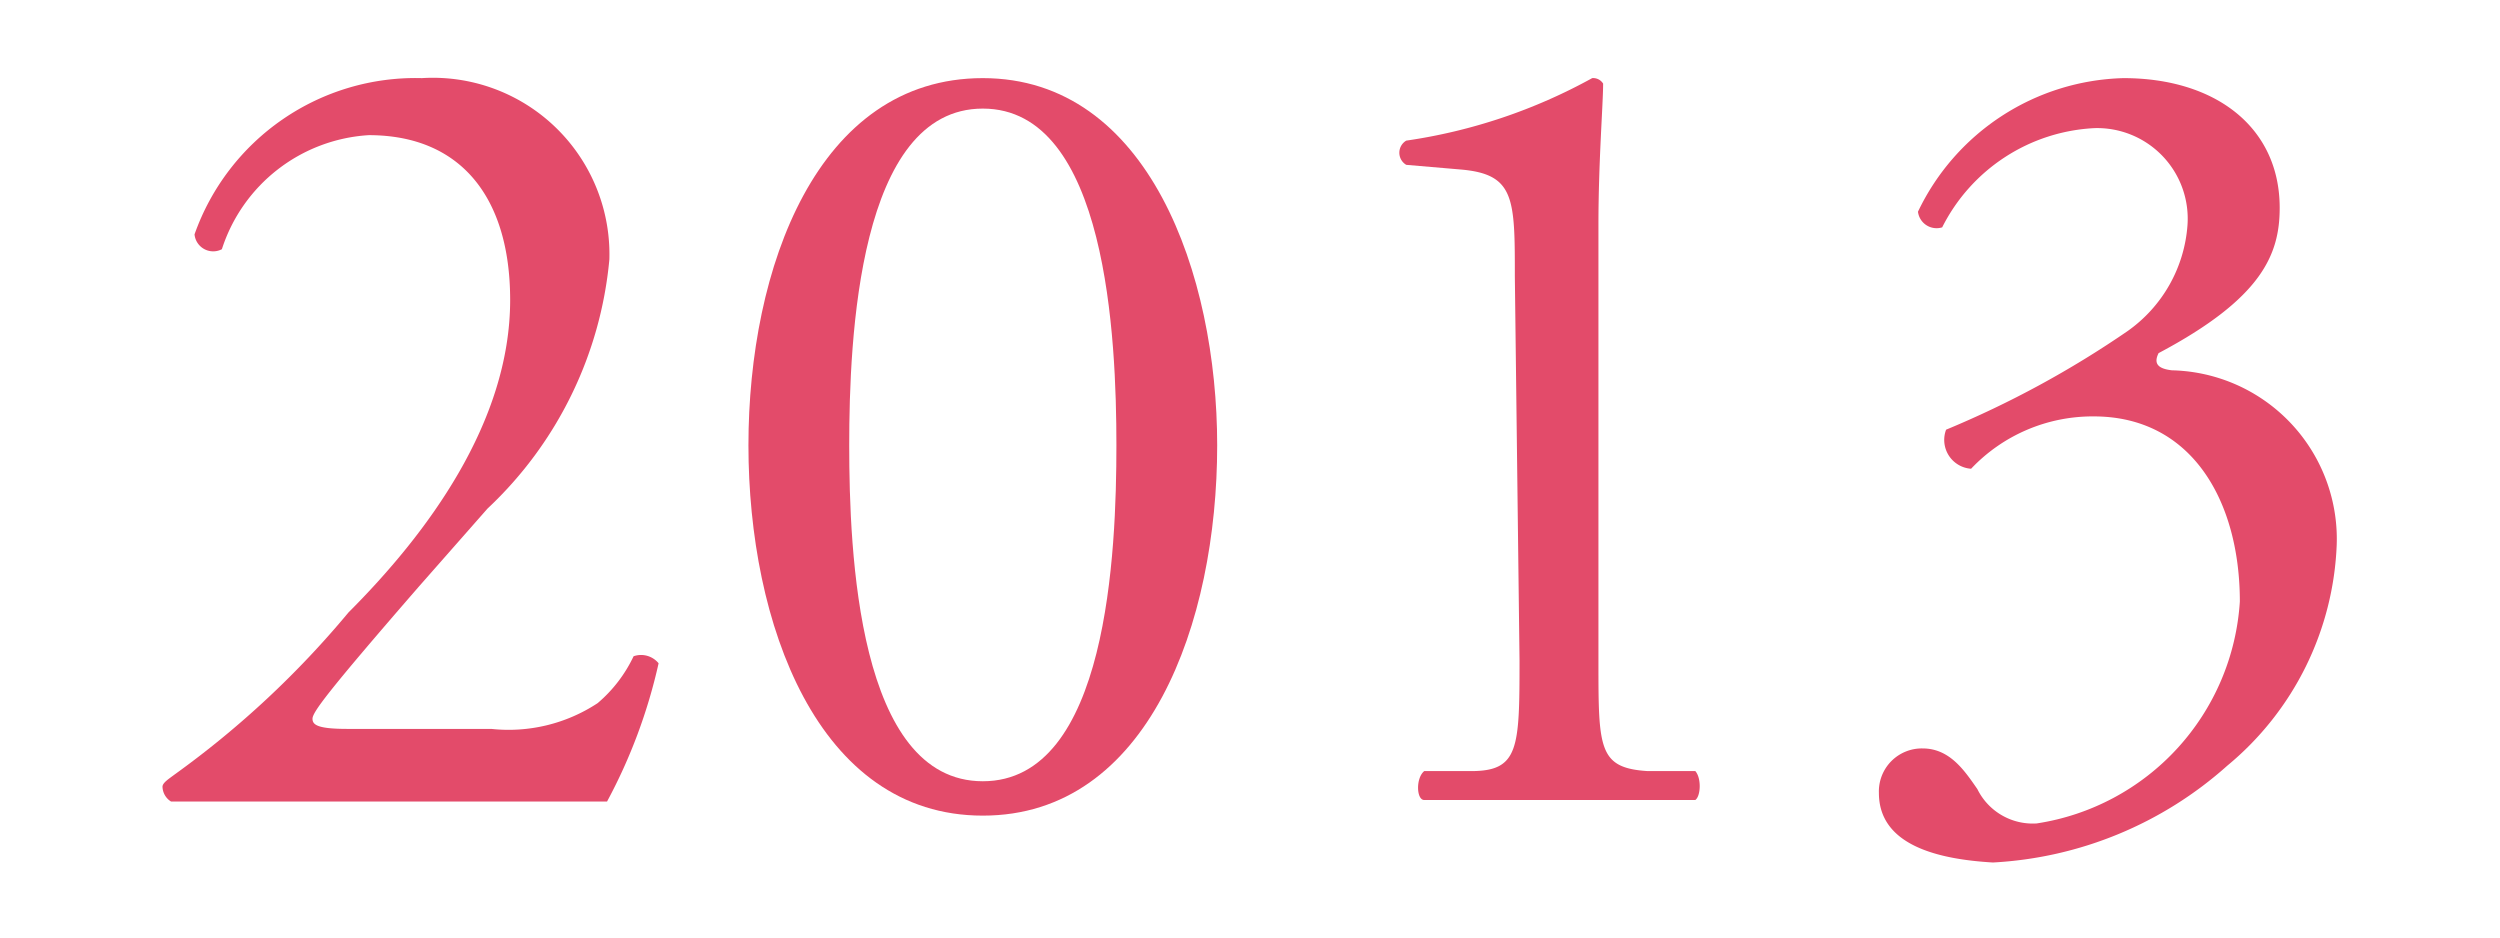
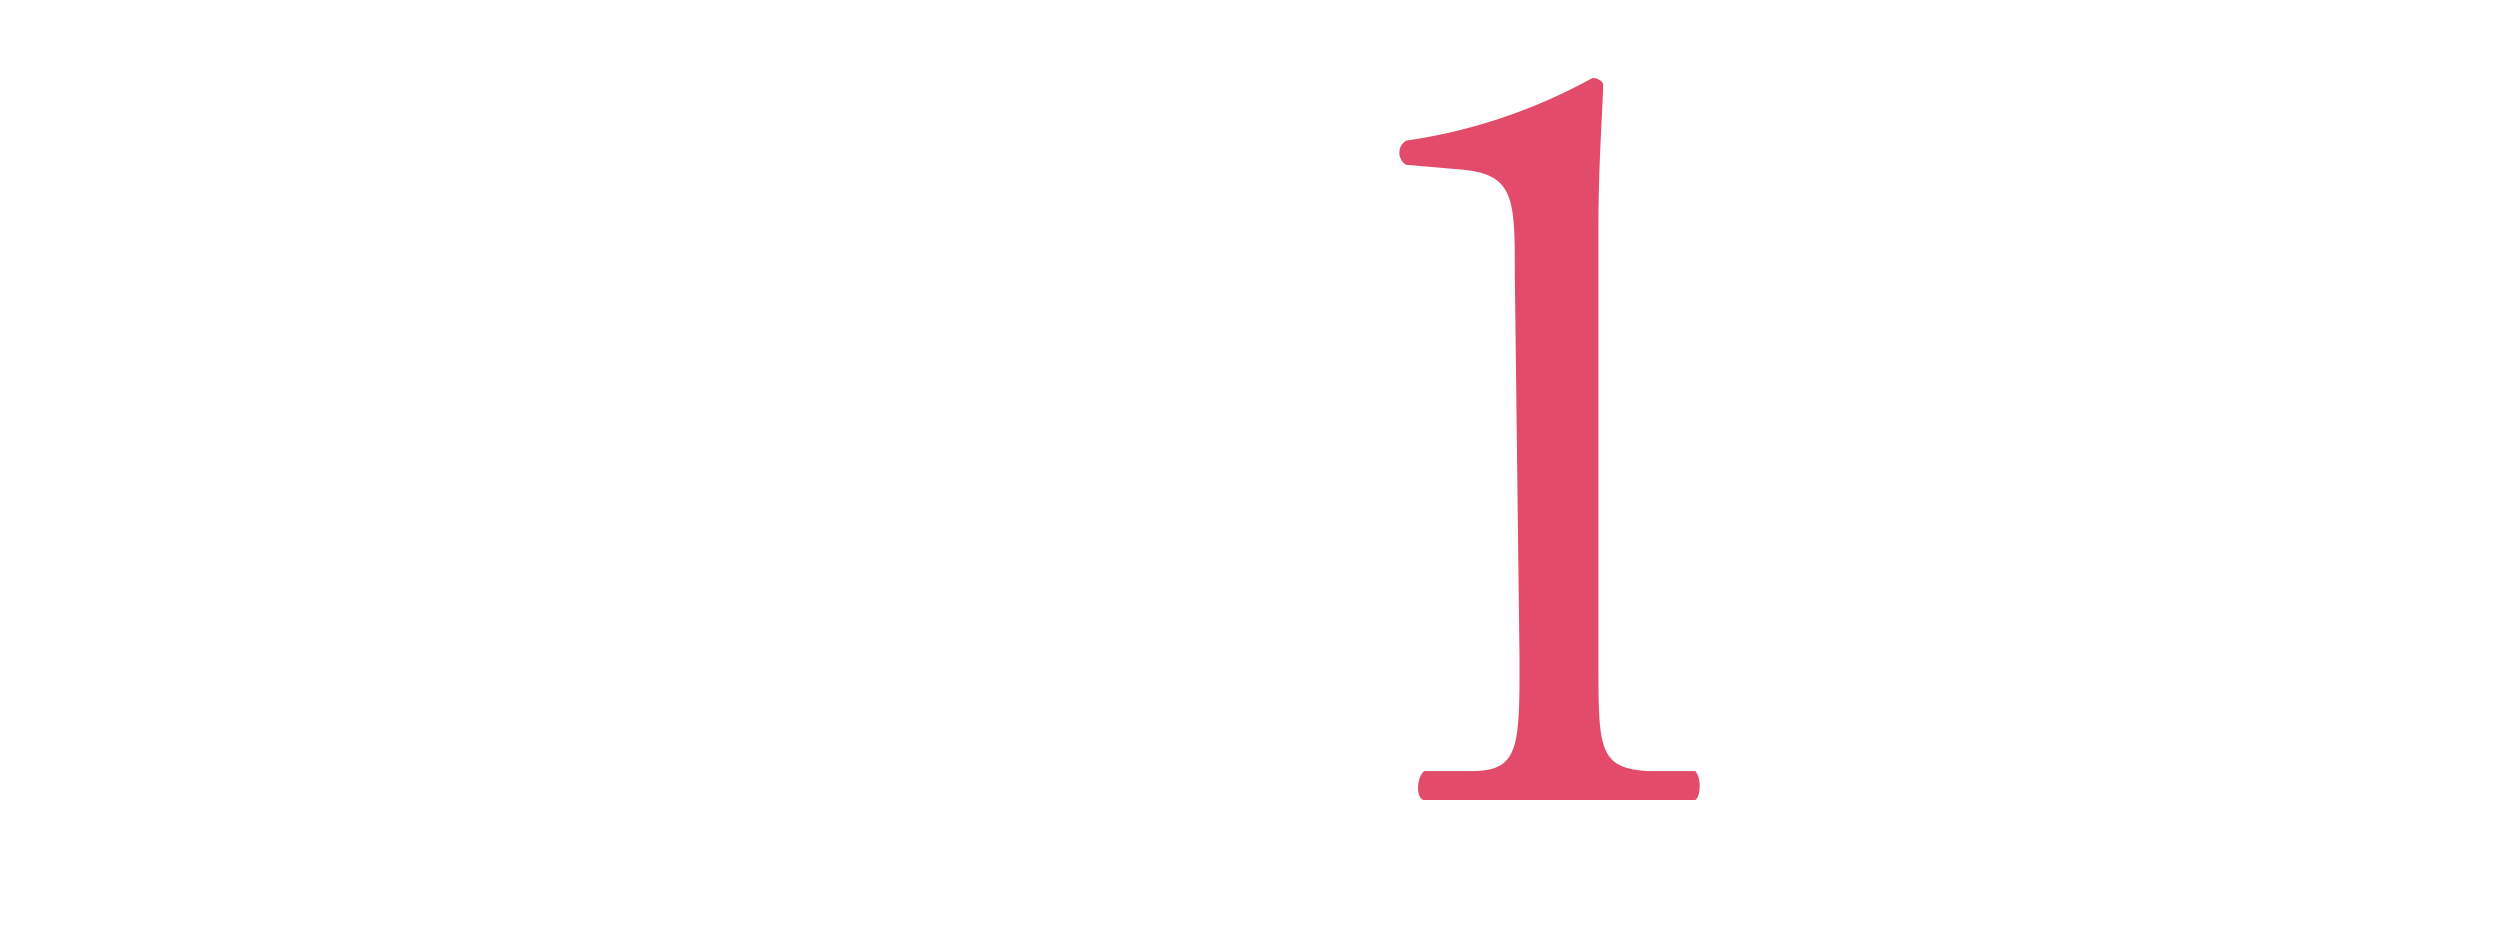
<svg xmlns="http://www.w3.org/2000/svg" id="Layer_1" data-name="Layer 1" viewBox="0 0 32 12">
  <defs>
    <style>.cls-1{fill:#e34b6a;}</style>
  </defs>
  <title>TimelineYears_32x12</title>
-   <path class="cls-1" d="M6.29,9.33A2.07,2.07,0,0,0,7.65,9a1.79,1.79,0,0,0,.46-.6.29.29,0,0,1,.32.09,6.9,6.9,0,0,1-.66,1.77c-.6,0-1.21,0-1.87,0H3.79c-.81,0-1.29,0-1.6,0a.23.23,0,0,1-.11-.19c0-.05.08-.1.16-.16A12,12,0,0,0,4.46,7.84c1-1,2.07-2.43,2.07-4,0-1.31-.63-2.11-1.81-2.11A2.11,2.11,0,0,0,2.84,3.19.24.24,0,0,1,2.49,3,3,3,0,0,1,5.4,1,2.26,2.26,0,0,1,7.8,3.32,5,5,0,0,1,6.24,6.51l-.88,1C4.17,8.88,4,9.12,4,9.2s.07.13.45.13Z" />
-   <path class="cls-1" d="M15.58,5.7c0,2.27-.88,4.74-3,4.74s-3-2.47-3-4.74S10.46,1,12.58,1,15.58,3.51,15.58,5.7Zm-4.71,0c0,1.36.11,4.3,1.71,4.3s1.71-2.94,1.71-4.3-.12-4.31-1.71-4.31S10.87,4.33,10.87,5.7Z" />
  <path class="cls-1" d="M19.39,3.54c0-1,0-1.31-.69-1.37L18,2.11a.18.18,0,0,1,0-.31A7,7,0,0,0,20.38,1a.15.15,0,0,1,.14.07c0,.26-.06,1-.06,1.81V8.46c0,1.12,0,1.37.63,1.41l.61,0c.08.09.07.32,0,.37-.57,0-1.22,0-1.73,0s-1.17,0-1.74,0c-.1,0-.11-.28,0-.37l.6,0c.61,0,.62-.29.62-1.41Z" />
-   <path class="cls-1" d="M24.05,10.15a.55.55,0,0,1,.56-.57c.35,0,.54.29.7.52a.79.79,0,0,0,.76.44,3.07,3.07,0,0,0,2.6-2.84c0-1.28-.61-2.37-1.87-2.37A2.14,2.14,0,0,0,25.23,6a.37.37,0,0,1-.32-.5,12.66,12.66,0,0,0,2.32-1.26A1.82,1.82,0,0,0,28,2.88a1.16,1.16,0,0,0-1.19-1.24,2.31,2.31,0,0,0-1.95,1.27.24.24,0,0,1-.31-.2A3,3,0,0,1,27.18,1c1.18,0,2,.63,2,1.66,0,.6-.23,1.16-1.55,1.86-.07.14,0,.2.17.22a2.16,2.16,0,0,1,2.11,2.23A3.86,3.86,0,0,1,28.51,9.8a4.89,4.89,0,0,1-3,1.24C24.83,11,24.05,10.83,24.05,10.15Z" />
</svg>